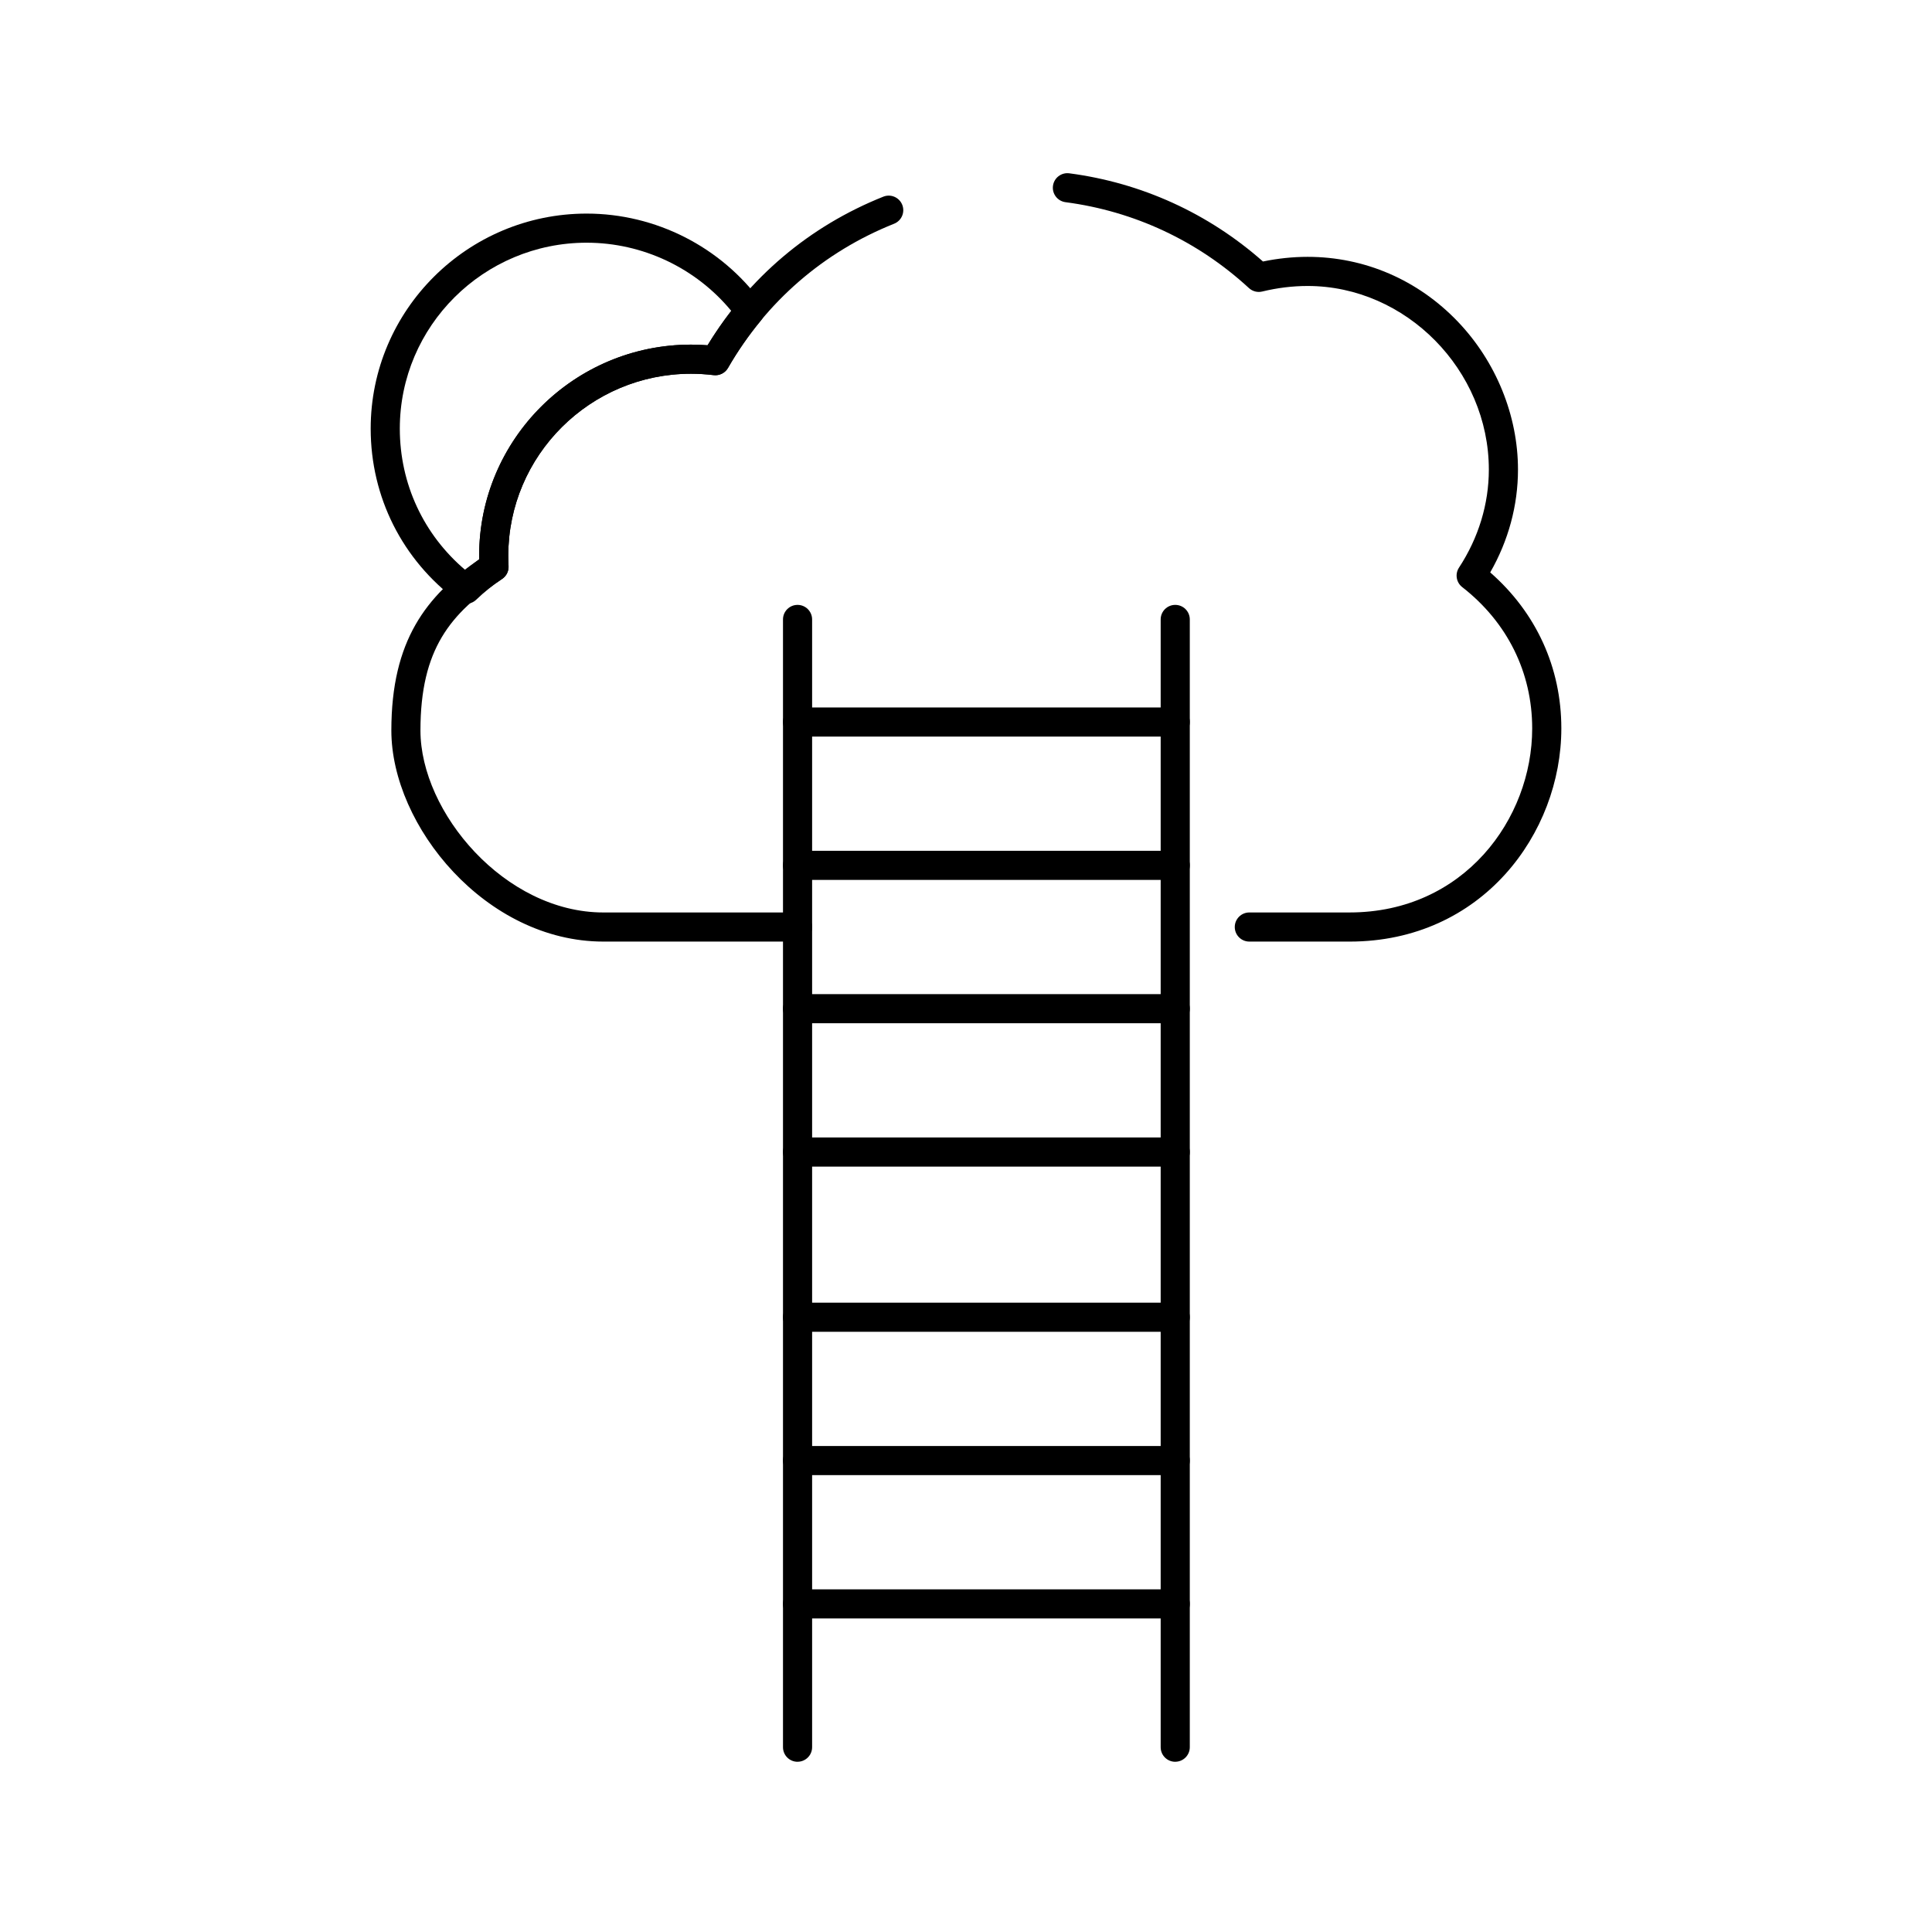
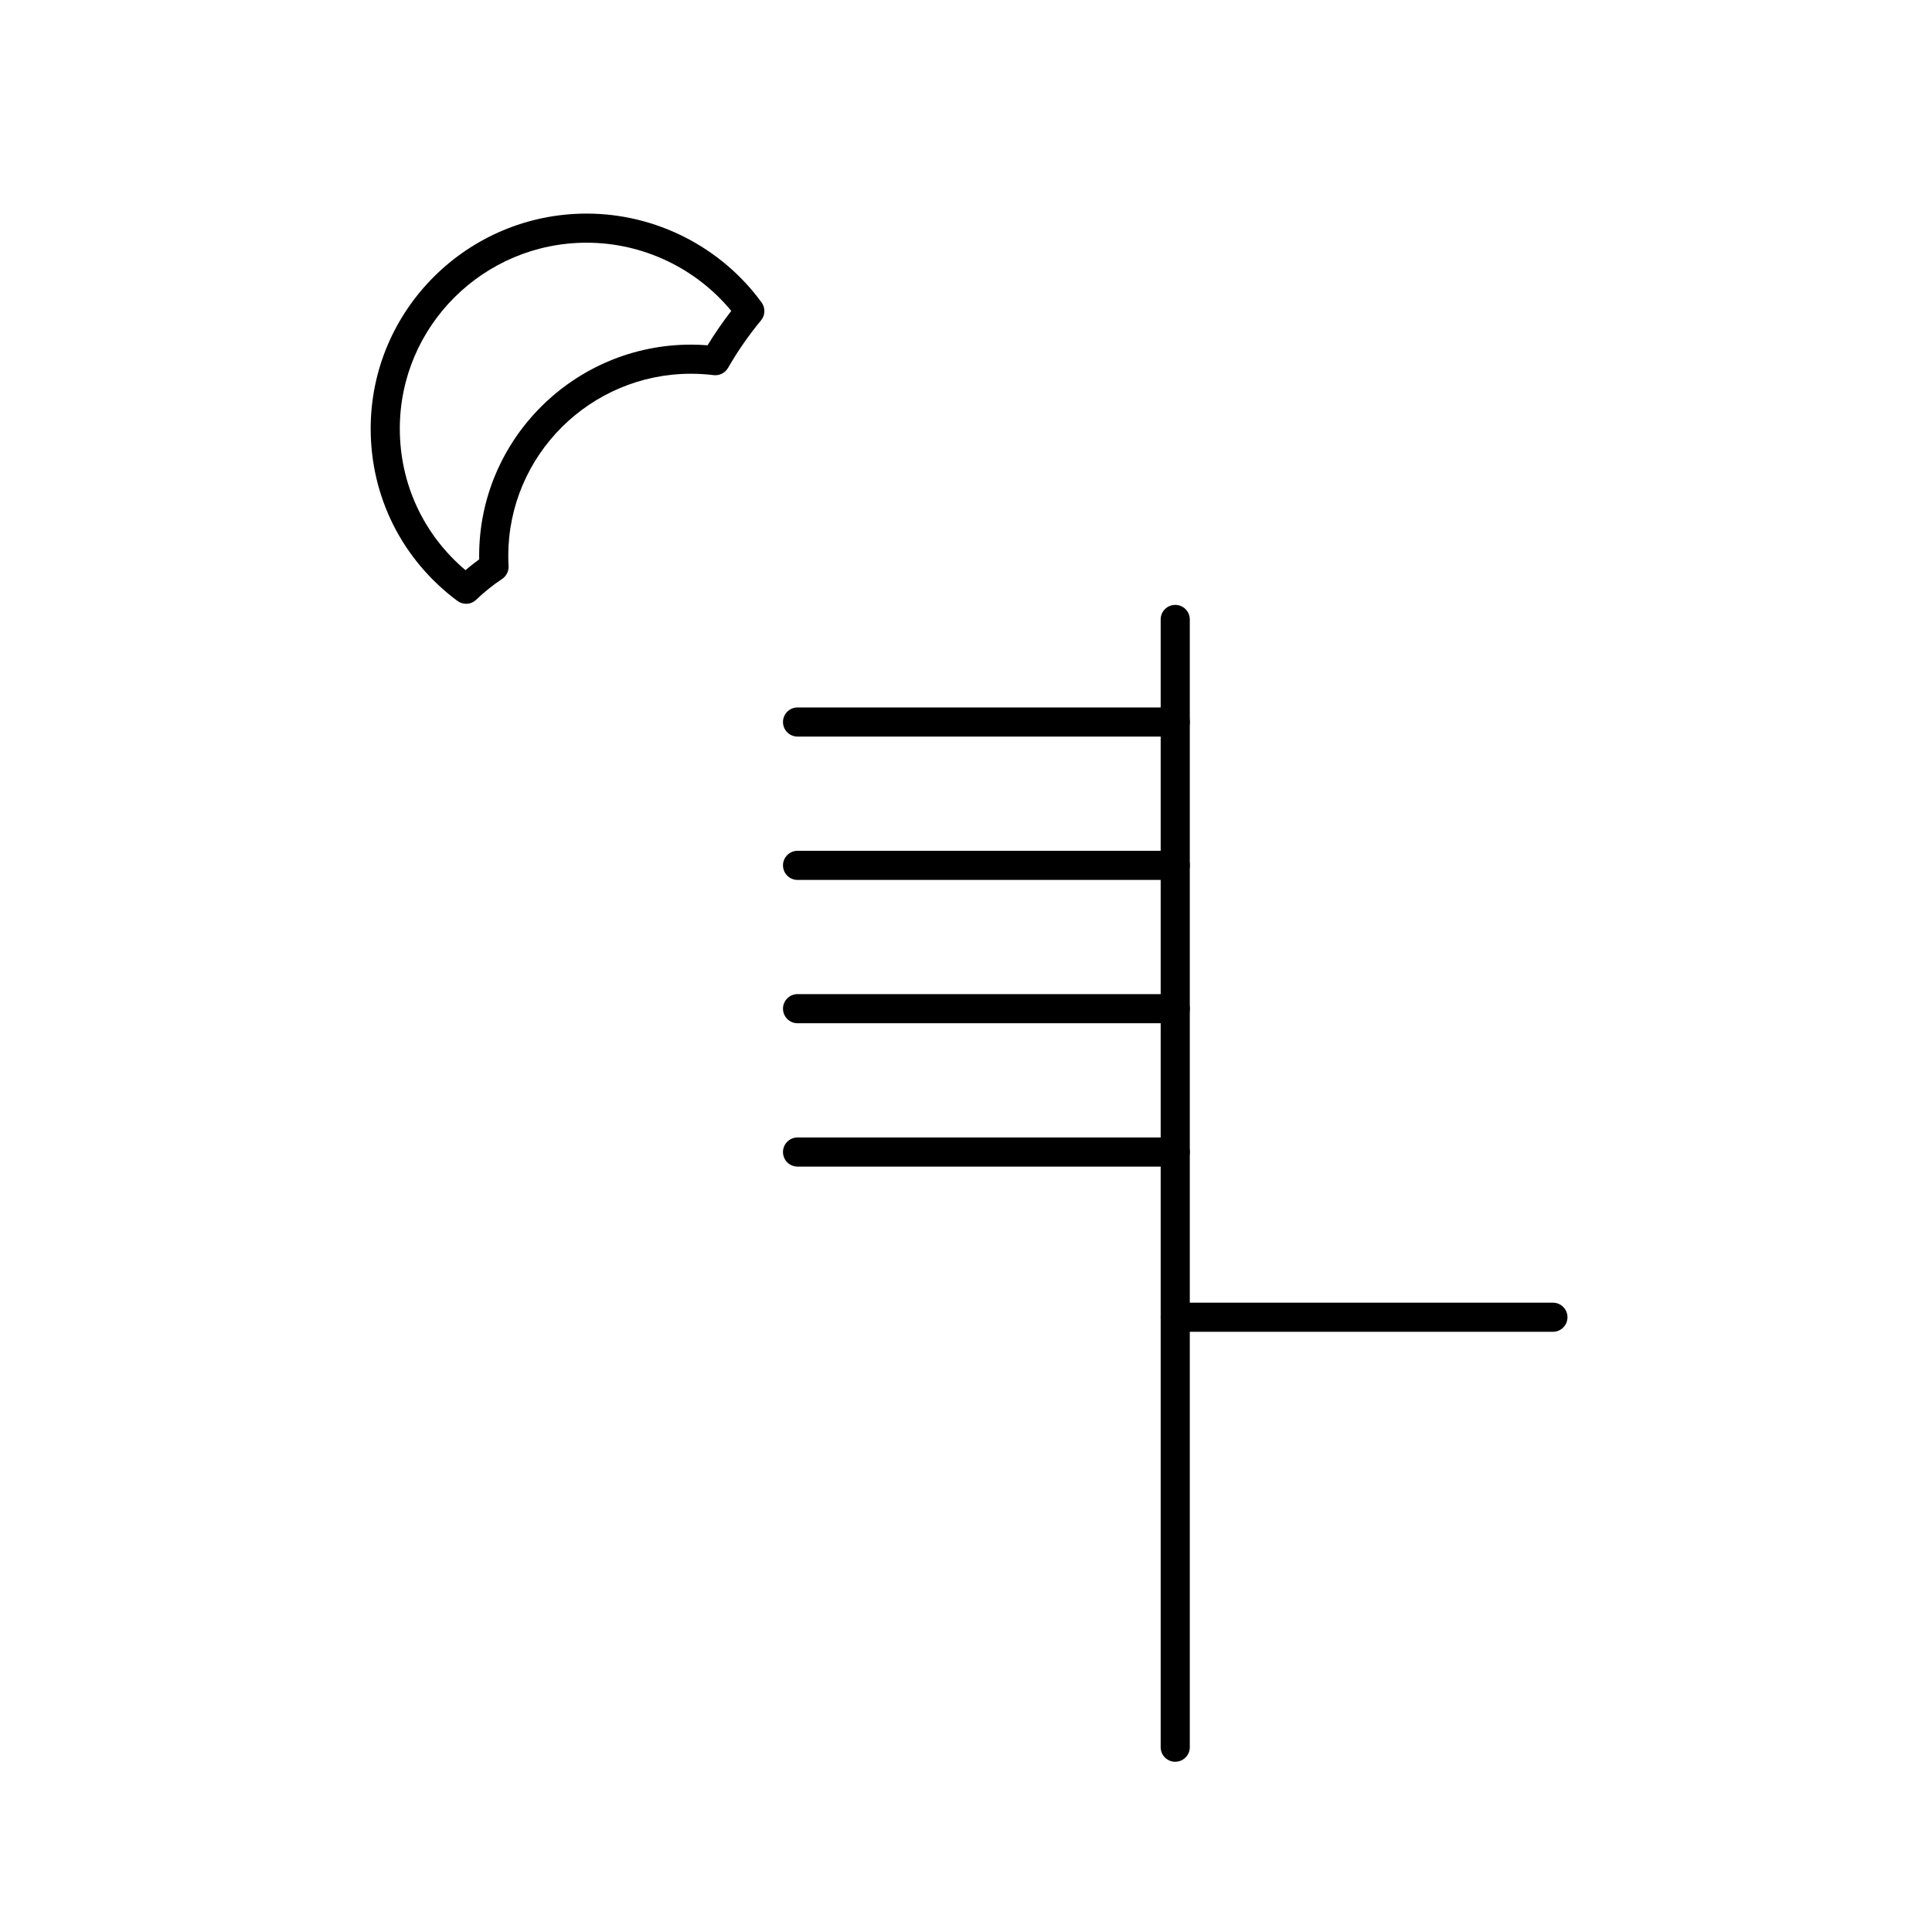
<svg xmlns="http://www.w3.org/2000/svg" fill="#000000" width="800px" height="800px" version="1.1" viewBox="144 144 512 512">
  <g>
-     <path d="m501.64 393.53h-26.555c-2.129 0-3.859-1.727-3.859-3.859 0-2.129 1.727-3.859 3.859-3.859h26.555c30.301 0 48.406-24.797 48.406-48.77 0-14.836-6.586-28.137-18.543-37.453-1.586-1.234-1.957-3.481-0.855-5.16 5.176-7.894 7.91-16.875 7.91-25.977 0-26.379-21.988-48.664-48.016-48.664-3.965 0-8.016 0.492-12.039 1.469-1.258 0.305-2.574-0.039-3.523-0.914-13.566-12.496-30.375-20.363-48.609-22.762-2.113-0.277-3.602-2.215-3.324-4.328 0.277-2.113 2.219-3.602 4.328-3.324 19.152 2.516 36.852 10.582 51.324 23.371 3.957-0.82 7.934-1.234 11.844-1.234 15.09 0 29.23 6.106 39.82 17.195 10.113 10.594 15.918 24.875 15.918 39.184 0 9.48-2.535 18.832-7.359 27.25 12.184 10.66 18.848 25.211 18.848 41.336-0.004 27.781-20.996 56.5-56.129 56.5zm-146.28 0h-51.449c-31.129 0-56.199-30.609-56.199-55.949 0-23.848 9.23-35.625 23.273-45.363-0.004-0.316-0.008-0.629-0.008-0.938 0-30.852 25.184-55.953 56.141-55.953 1.457 0 2.926 0.059 4.391 0.172 10.941-17.977 26.996-31.562 46.578-39.379 1.98-0.793 4.223 0.176 5.016 2.152 0.789 1.98-0.176 4.223-2.152 5.016-18.727 7.477-33.949 20.691-44.027 38.219-0.773 1.344-2.273 2.09-3.812 1.906-1.992-0.242-4.008-0.367-5.992-0.367-26.703 0-48.426 21.637-48.426 48.234 0 0.895 0.027 1.809 0.074 2.723 0.074 1.367-0.578 2.672-1.719 3.426-13.695 9.09-21.625 18.574-21.625 40.152 0 21.711 22.371 48.234 48.48 48.234h51.449c2.133 0 3.859 1.727 3.859 3.859 0.008 2.129-1.719 3.856-3.852 3.856z" />
    <path d="m267.52 304.01c-0.805 0-1.617-0.25-2.305-0.762-14.605-10.879-22.98-27.52-22.98-45.656 0-31.422 25.676-56.988 57.242-56.988 18.277 0 35.605 8.809 46.355 23.559 1.039 1.426 0.98 3.379-0.148 4.738-3.238 3.902-6.184 8.145-8.758 12.609-0.773 1.34-2.269 2.09-3.812 1.902-1.988-0.242-4.004-0.367-5.992-0.367-26.699 0-48.422 21.641-48.422 48.238 0 0.906 0.023 1.82 0.074 2.723 0.074 1.367-0.578 2.668-1.719 3.426-2.453 1.629-4.758 3.481-6.856 5.5-0.742 0.711-1.707 1.078-2.68 1.078zm31.957-95.691c-27.309 0-49.523 22.102-49.523 49.27 0 14.625 6.301 28.125 17.402 37.508 1.168-0.996 2.383-1.949 3.633-2.852-0.004-0.32-0.008-0.641-0.008-0.961 0-30.852 25.188-55.953 56.141-55.953 1.457 0 2.93 0.059 4.394 0.172 1.926-3.16 4.031-6.211 6.281-9.109-9.367-11.371-23.484-18.074-38.32-18.074z" />
-     <path d="m355.36 610.89c-2.133 0-3.859-1.727-3.859-3.859v-298.87c0-2.133 1.727-3.859 3.859-3.859 2.129 0 3.859 1.727 3.859 3.859v298.86c0 2.133-1.727 3.863-3.859 3.863z" />
    <path d="m455.45 610.89c-2.133 0-3.859-1.727-3.859-3.859v-298.87c0-2.133 1.727-3.859 3.859-3.859s3.859 1.727 3.859 3.859v298.86c0 2.133-1.73 3.863-3.859 3.863z" />
    <path d="m455.45 339.2h-100.09c-2.133 0-3.859-1.727-3.859-3.859s1.727-3.859 3.859-3.859h100.09c2.133 0 3.859 1.727 3.859 3.859 0 2.129-1.73 3.859-3.859 3.859z" />
    <path d="m455.45 377.19h-100.09c-2.133 0-3.859-1.727-3.859-3.859s1.727-3.859 3.859-3.859h100.09c2.133 0 3.859 1.727 3.859 3.859 0 2.129-1.73 3.859-3.859 3.859z" />
    <path d="m455.45 415.17h-100.09c-2.133 0-3.859-1.727-3.859-3.859 0-2.129 1.727-3.859 3.859-3.859h100.09c2.133 0 3.859 1.727 3.859 3.859s-1.73 3.859-3.859 3.859z" />
    <path d="m455.45 453.16h-100.09c-2.133 0-3.859-1.727-3.859-3.859s1.727-3.859 3.859-3.859h100.09c2.133 0 3.859 1.727 3.859 3.859s-1.73 3.859-3.859 3.859z" />
-     <path d="m455.45 496.94h-100.09c-2.133 0-3.859-1.727-3.859-3.859s1.727-3.859 3.859-3.859h100.09c2.133 0 3.859 1.727 3.859 3.859 0 2.129-1.73 3.859-3.859 3.859z" />
-     <path d="m455.45 534.92h-100.09c-2.133 0-3.859-1.727-3.859-3.859s1.727-3.859 3.859-3.859h100.09c2.133 0 3.859 1.727 3.859 3.859s-1.73 3.859-3.859 3.859z" />
-     <path d="m455.45 572.91h-100.09c-2.133 0-3.859-1.727-3.859-3.859s1.727-3.859 3.859-3.859h100.09c2.133 0 3.859 1.727 3.859 3.859s-1.73 3.859-3.859 3.859z" />
+     <path d="m455.45 496.94c-2.133 0-3.859-1.727-3.859-3.859s1.727-3.859 3.859-3.859h100.09c2.133 0 3.859 1.727 3.859 3.859 0 2.129-1.73 3.859-3.859 3.859z" />
  </g>
</svg>